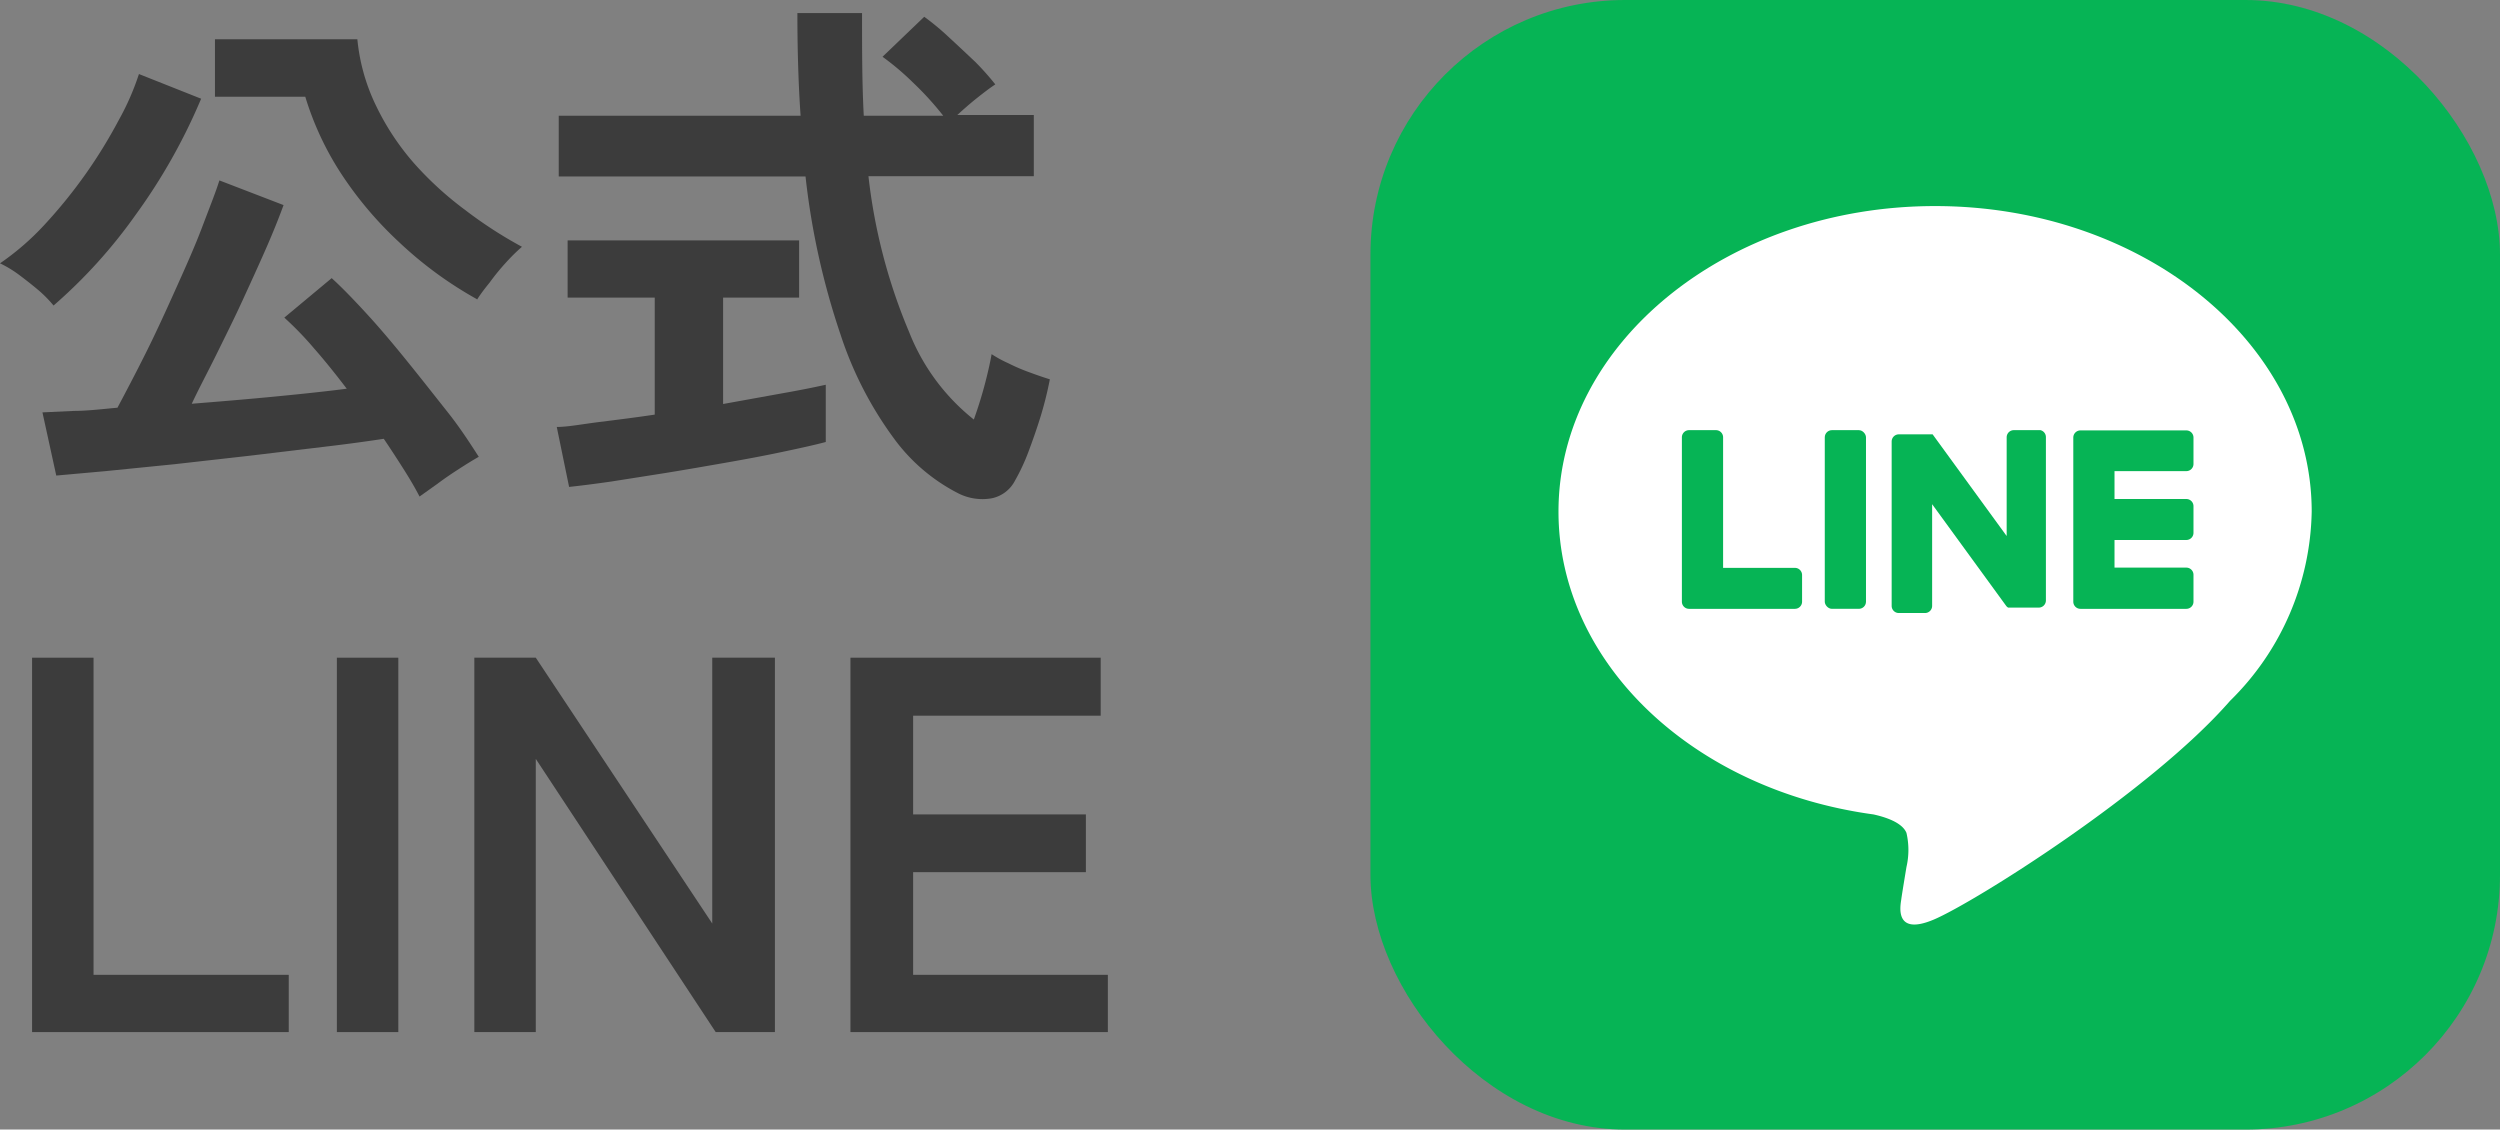
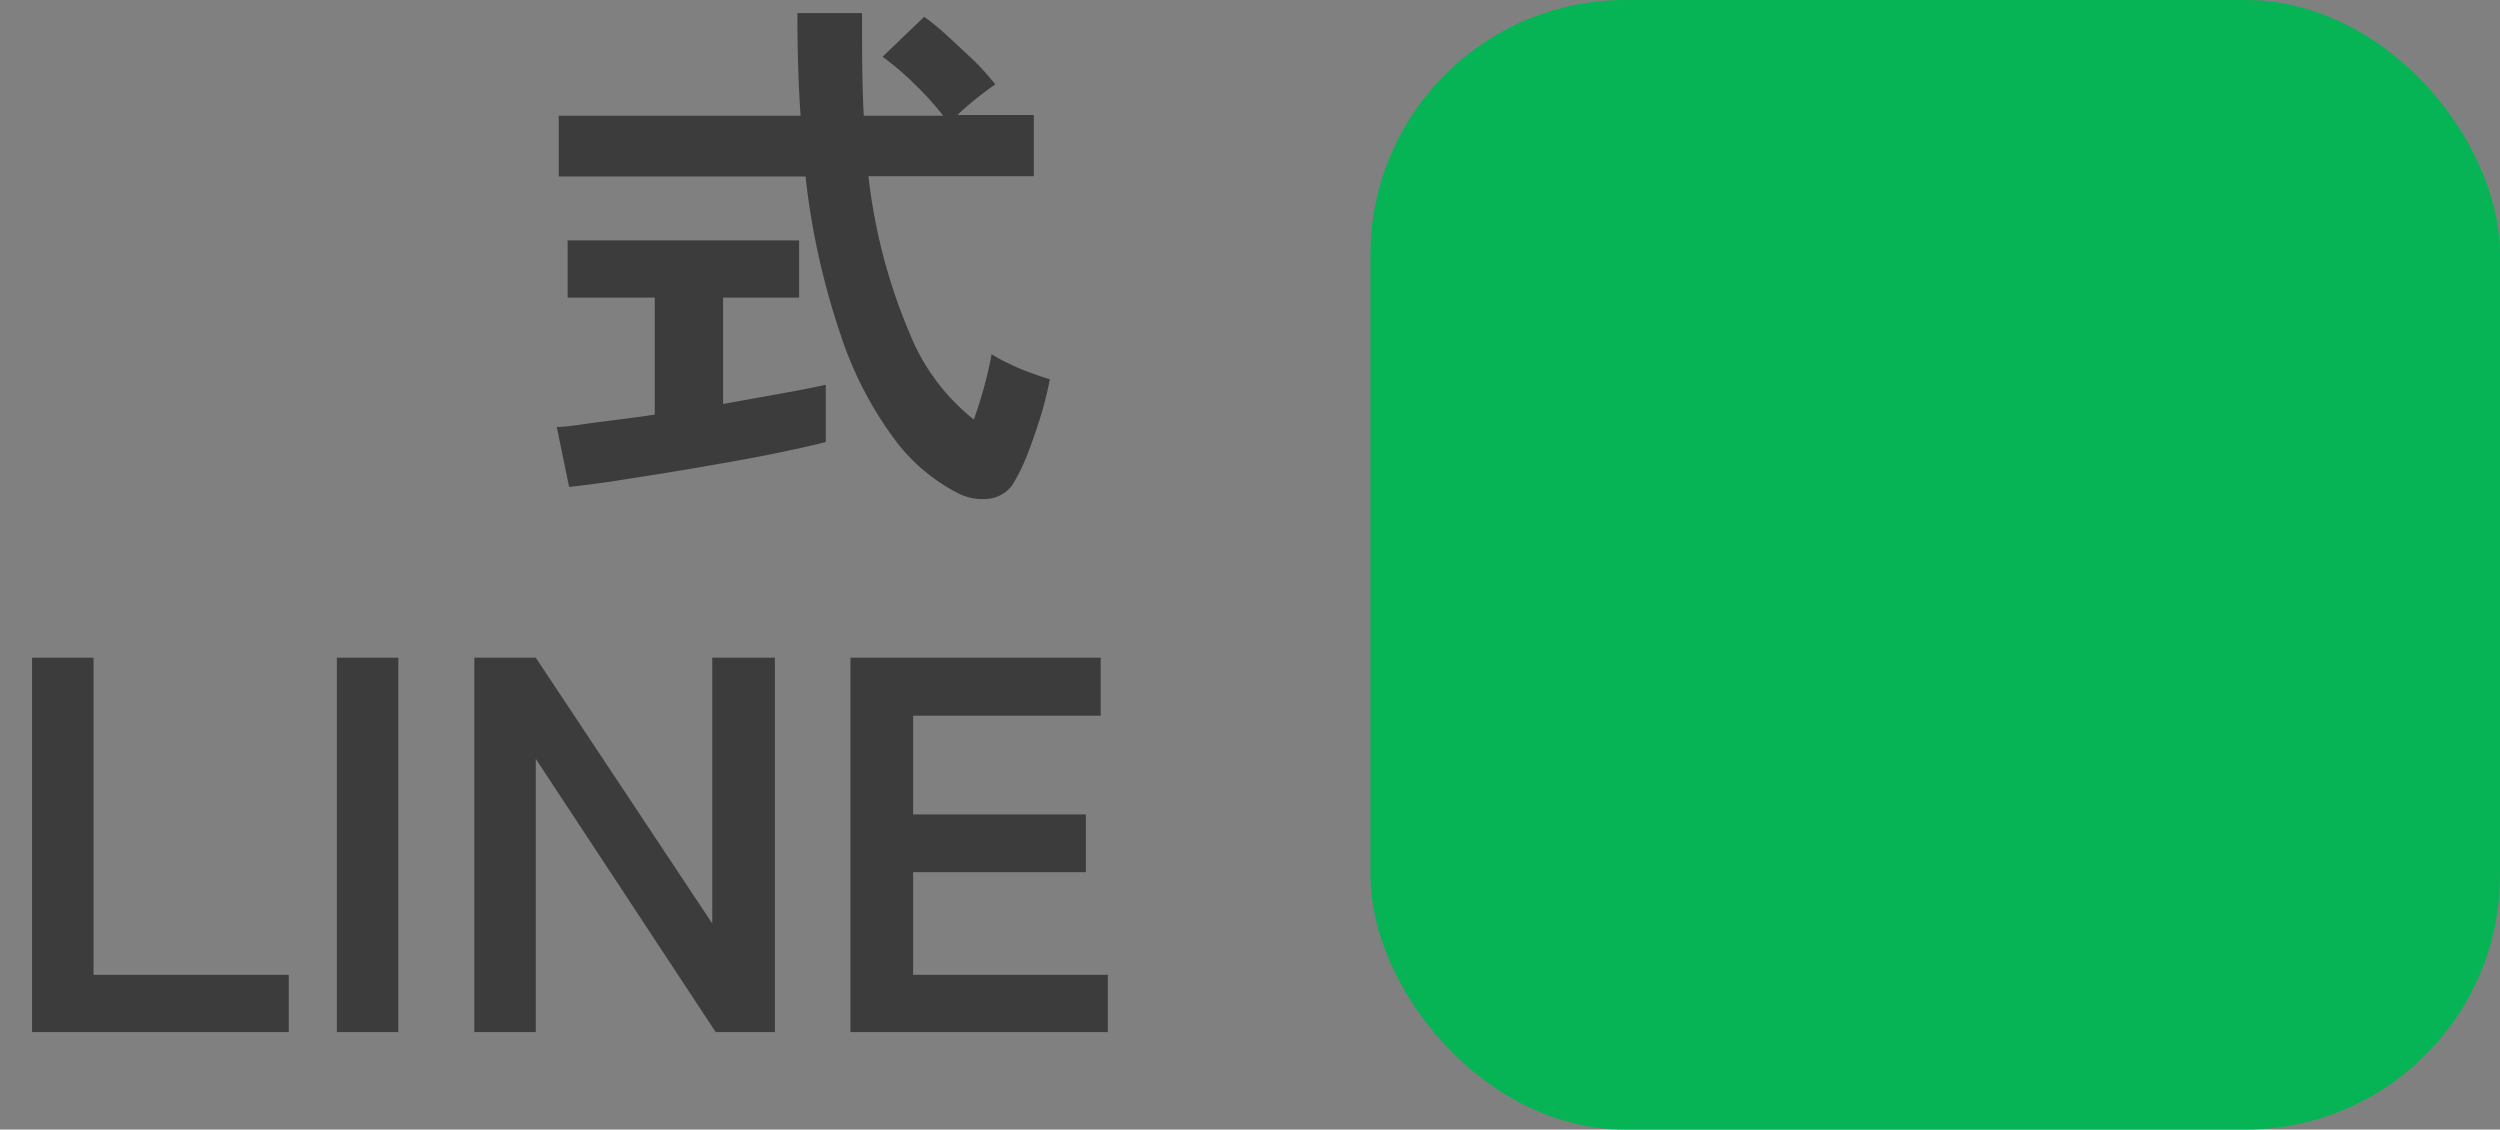
<svg xmlns="http://www.w3.org/2000/svg" width="101.3" height="45.77" viewBox="0 0 101.3 45.77">
  <rect x="0" y="0" width="101.3" height="45.77" fill="#808080" stroke="none" />
  <defs>
    <style>.cls-1{fill:#06b455;}.cls-2{fill:#fff;}.cls-3{fill:#3c3c3c;}</style>
  </defs>
  <g id="レイヤー_2" data-name="レイヤー 2">
    <g id="レイヤー_1-2" data-name="レイヤー 1">
      <rect class="cls-1" x="55.53" width="45.77" height="45.77" rx="10.32" />
-       <path class="cls-2" d="M93.67,20.73c0-6.83-6.85-12.38-15.26-12.38S63.15,13.9,63.15,20.73C63.15,26.85,68.58,32,75.91,33c.5.11,1.17.33,1.34.75a3.07,3.07,0,0,1,0,1.38s-.18,1.08-.21,1.31-.31,1.51,1.32.82,8.79-5.18,12-8.86h0A11,11,0,0,0,93.67,20.73Z" />
      <path class="cls-1" d="M88.59,24.67H84.3a.29.29,0,0,1-.29-.29h0V17.73h0a.29.29,0,0,1,.29-.29h4.29a.29.29,0,0,1,.29.29V18.8a.29.29,0,0,1-.29.29H85.68v1.13h2.91a.29.29,0,0,1,.29.29v1.08a.29.29,0,0,1-.29.29H85.68V23h2.91a.29.29,0,0,1,.29.29v1.08A.29.29,0,0,1,88.59,24.67Z" />
      <path class="cls-1" d="M72.73,24.67a.29.29,0,0,0,.29-.29V23.3a.29.29,0,0,0-.29-.29H69.82V17.72a.29.29,0,0,0-.29-.29H68.44a.29.29,0,0,0-.29.29v6.66h0a.29.29,0,0,0,.29.29h4.29Z" />
-       <rect class="cls-1" x="73.94" y="17.43" width="1.67" height="7.24" rx="0.29" />
-       <path class="cls-1" d="M82.68,17.43H81.6a.29.29,0,0,0-.29.29v4l-3-4.12,0,0h0v0h0v0H76.94a.29.29,0,0,0-.29.29v6.66a.29.29,0,0,0,.29.29H78a.29.29,0,0,0,.29-.29V20.43l3,4.12a.27.27,0,0,0,.08.07h1.24a.29.29,0,0,0,.29-.29V17.72A.29.29,0,0,0,82.68,17.43Z" />
-       <path class="cls-3" d="M2.17,12.38a5,5,0,0,0-.61-.62c-.26-.22-.53-.43-.81-.64A4.62,4.62,0,0,0,0,10.67,10.56,10.56,0,0,0,1.8,9.11,20,20,0,0,0,3.47,7.05,20.07,20.07,0,0,0,4.81,4.87,10.48,10.48,0,0,0,5.63,3L8.15,4A23.42,23.42,0,0,1,5.5,8.7,20.69,20.69,0,0,1,2.17,12.38ZM17,20.12c-.16-.31-.36-.66-.62-1.07s-.53-.83-.83-1.27c-.65.1-1.45.21-2.38.32l-3,.36-3.1.35-2.79.28-2,.18-.56-2.56L3,16.65c.52,0,1.11-.07,1.76-.13.34-.64.73-1.38,1.15-2.22s.82-1.72,1.22-2.61S7.89,10,8.2,9.18s.54-1.39.69-1.87l2.6,1c-.19.52-.43,1.12-.72,1.78s-.61,1.36-.95,2.1-.7,1.46-1.05,2.17-.7,1.36-1,2c1.11-.09,2.22-.18,3.35-.29s2.09-.21,2.93-.32c-.45-.59-.89-1.14-1.33-1.64a13.22,13.22,0,0,0-1.2-1.24l1.92-1.6c.44.4.93.91,1.47,1.5s1.09,1.25,1.64,1.93,1.09,1.37,1.59,2,.92,1.28,1.26,1.81c-.23.13-.49.29-.8.49s-.59.39-.87.6Zm2.32-8a15.66,15.66,0,0,1-3.14-2.3A15,15,0,0,1,13.8,7a12.18,12.18,0,0,1-1.43-3.08H8.71V1.59h5.77a7.88,7.88,0,0,0,.77,2.72,10.29,10.29,0,0,0,1.54,2.32,13.56,13.56,0,0,0,2.06,1.88A17.36,17.36,0,0,0,21.15,10a7.38,7.38,0,0,0-.64.63,8.86,8.86,0,0,0-.67.82Q19.52,11.84,19.33,12.14Z" />
      <path class="cls-3" d="M23.06,19.73l-.5-2.43c.45,0,1-.11,1.72-.2s1.45-.18,2.25-.3V12.06H23V9.74h9.38v2.32H29.3v4.31l2.38-.43c.74-.13,1.33-.25,1.78-.35v2.32c-.49.13-1.09.26-1.8.41s-1.46.29-2.26.43-1.6.28-2.4.41l-2.22.35C24.09,19.61,23.52,19.68,23.06,19.73ZM38.85,20a7.38,7.38,0,0,1-2.61-2.21,14.87,14.87,0,0,1-2.18-4.23,30.19,30.19,0,0,1-1.42-6.41h-10V4.69h9.8c-.09-1.3-.13-2.69-.13-4.16h2.62c0,1.47,0,2.86.07,4.16h3.22A12.41,12.41,0,0,0,37,3.35,10.81,10.81,0,0,0,35.76,2.3L37.45.68a10.14,10.14,0,0,1,1,.83c.37.34.73.68,1.07,1a11,11,0,0,1,.81.91c-.2.13-.45.32-.74.55s-.56.47-.8.69h3.1V7.14H35.19a22.7,22.7,0,0,0,1.65,6.32A8.51,8.51,0,0,0,39.46,17c.16-.45.31-.92.44-1.41s.22-.9.28-1.24a4.85,4.85,0,0,0,.68.37,7.47,7.47,0,0,0,.92.39c.32.12.57.2.76.26a14.68,14.68,0,0,1-.37,1.49c-.16.52-.33,1-.51,1.48a8.16,8.16,0,0,1-.53,1.13,1.37,1.37,0,0,1-.94.72A2.16,2.16,0,0,1,38.85,20Z" />
      <path class="cls-3" d="M1.3,41.82V26.65H3.79V39.5H11.7v2.32Z" />
      <path class="cls-3" d="M13.65,41.82V26.65h2.49V41.82Z" />
      <path class="cls-3" d="M19.22,41.82V26.65h2.49l7.15,10.77V26.65H31.4V41.82H29L21.71,30.75V41.82Z" />
      <path class="cls-3" d="M34.46,41.82V26.65H44.6V29H37v4h7v2.34H37V39.5h7.89v2.32Z" />
    </g>
  </g>
</svg>